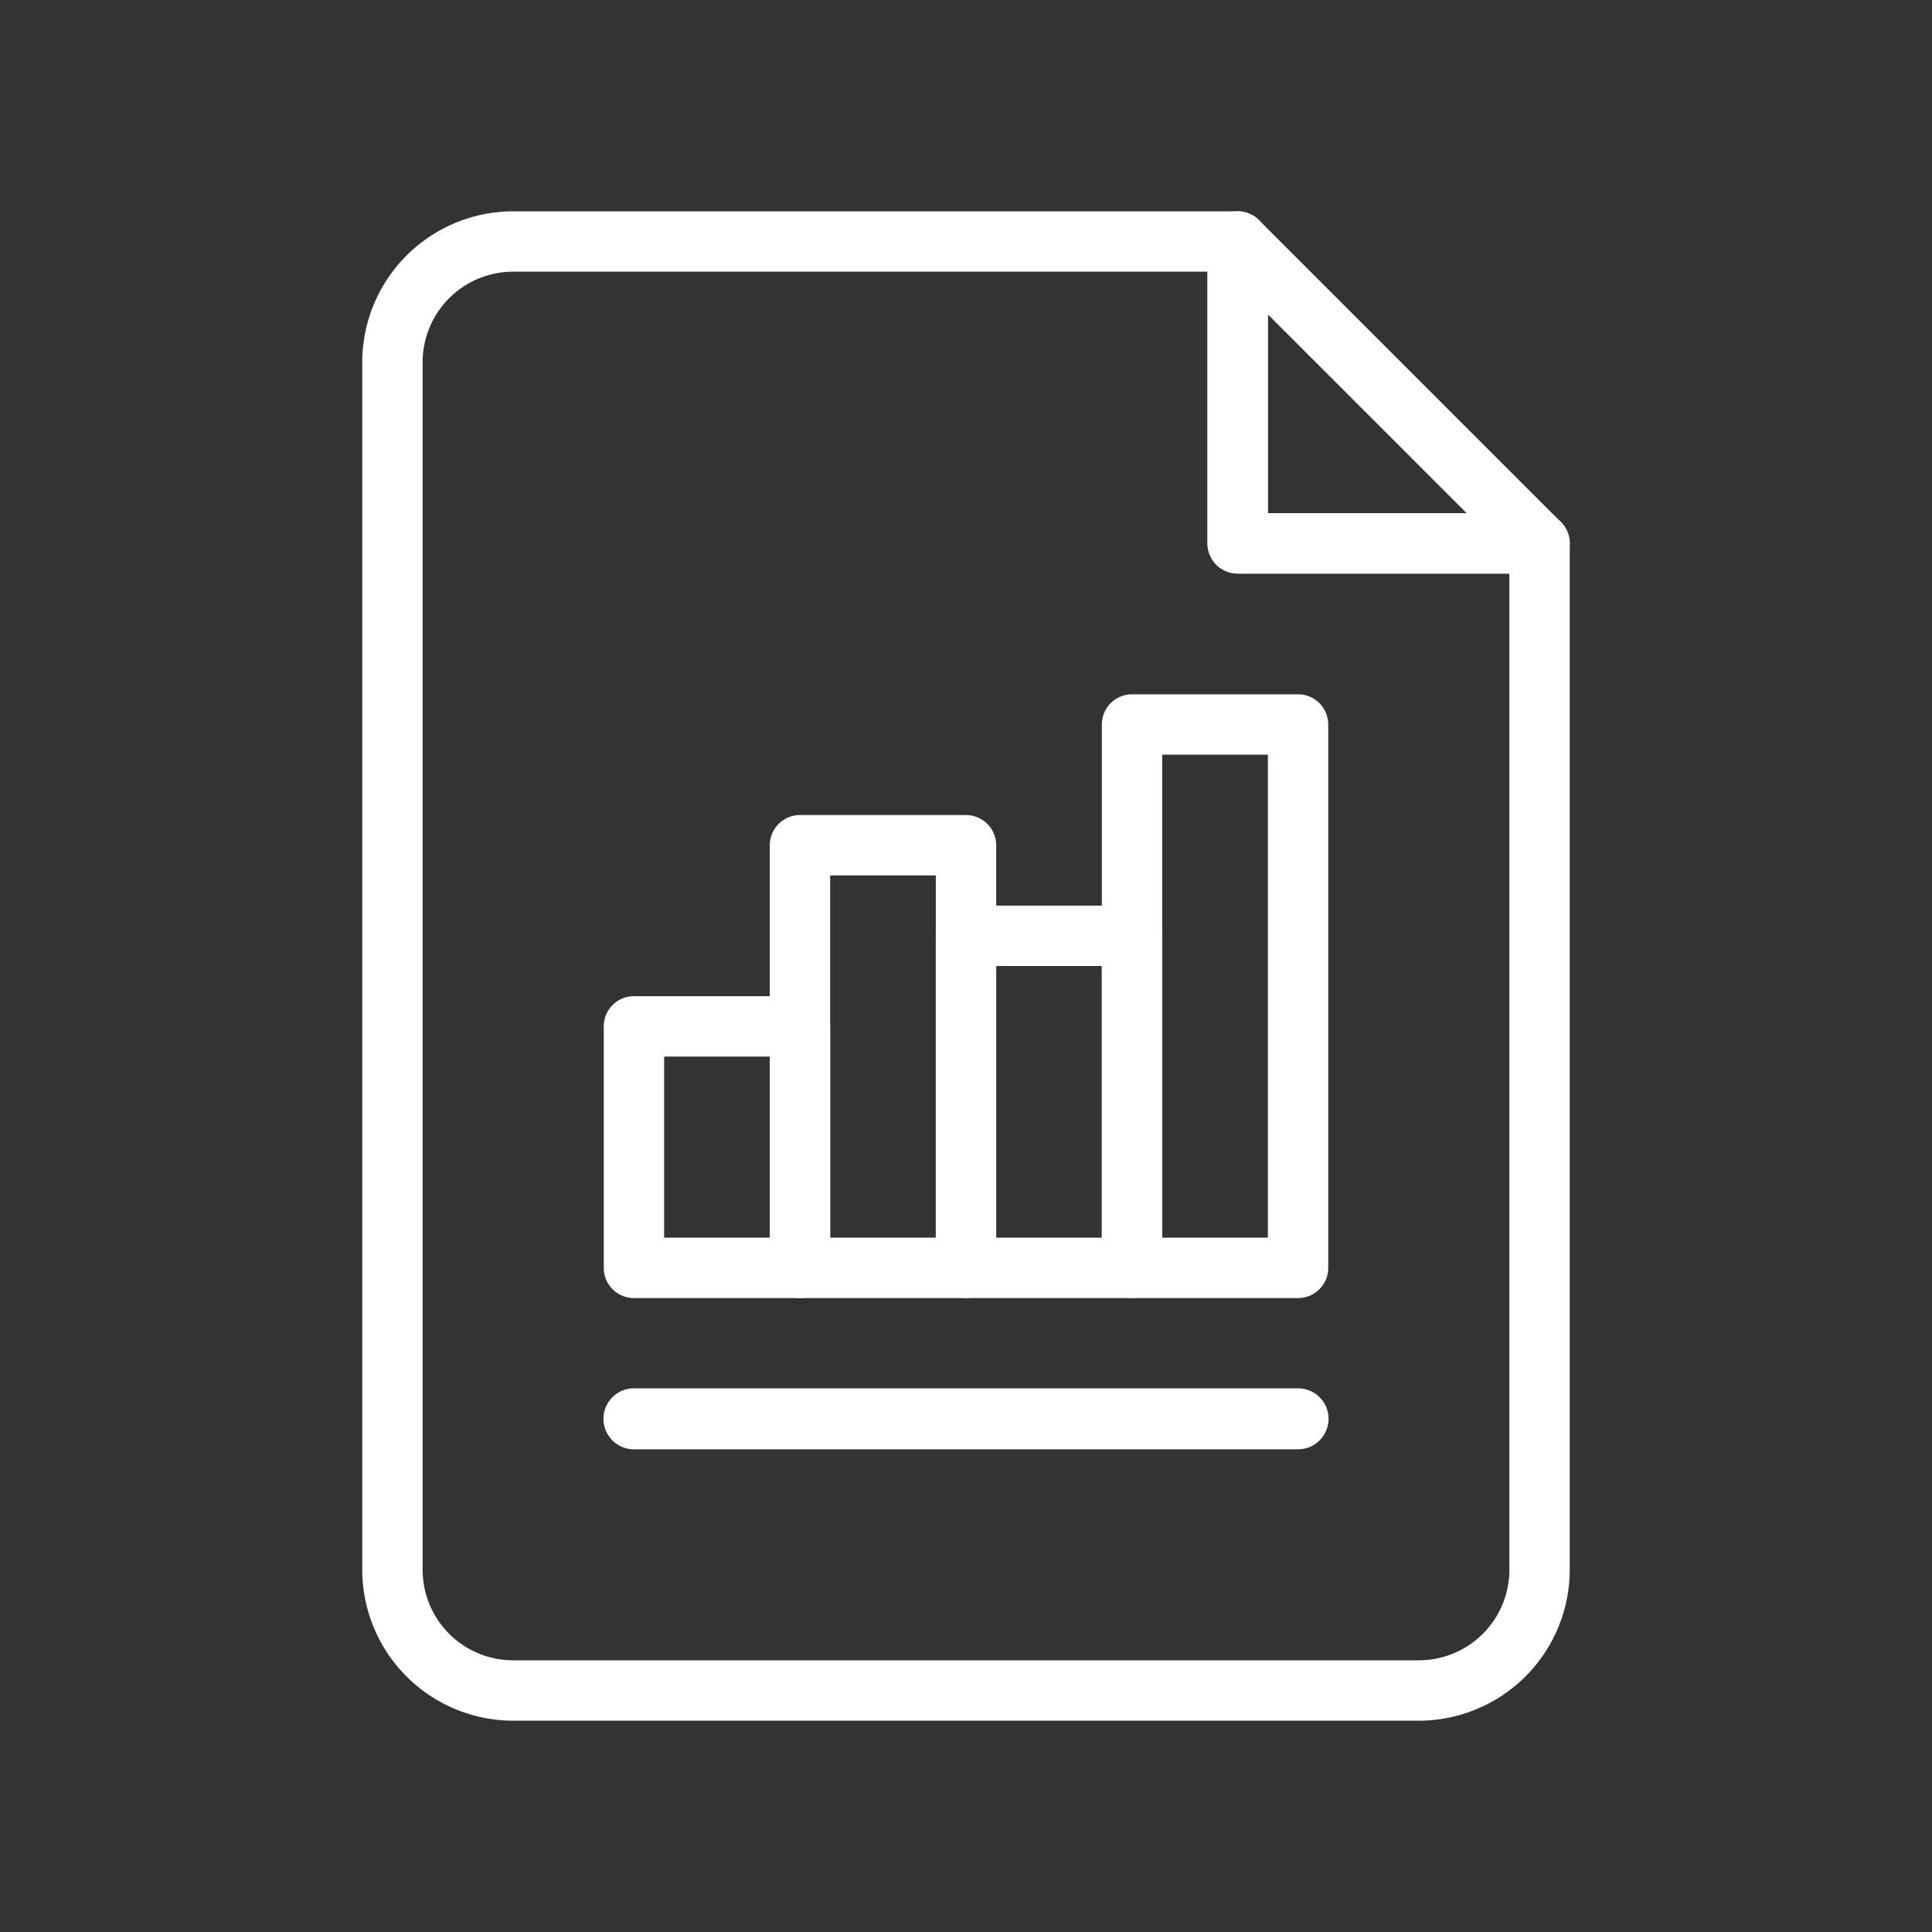
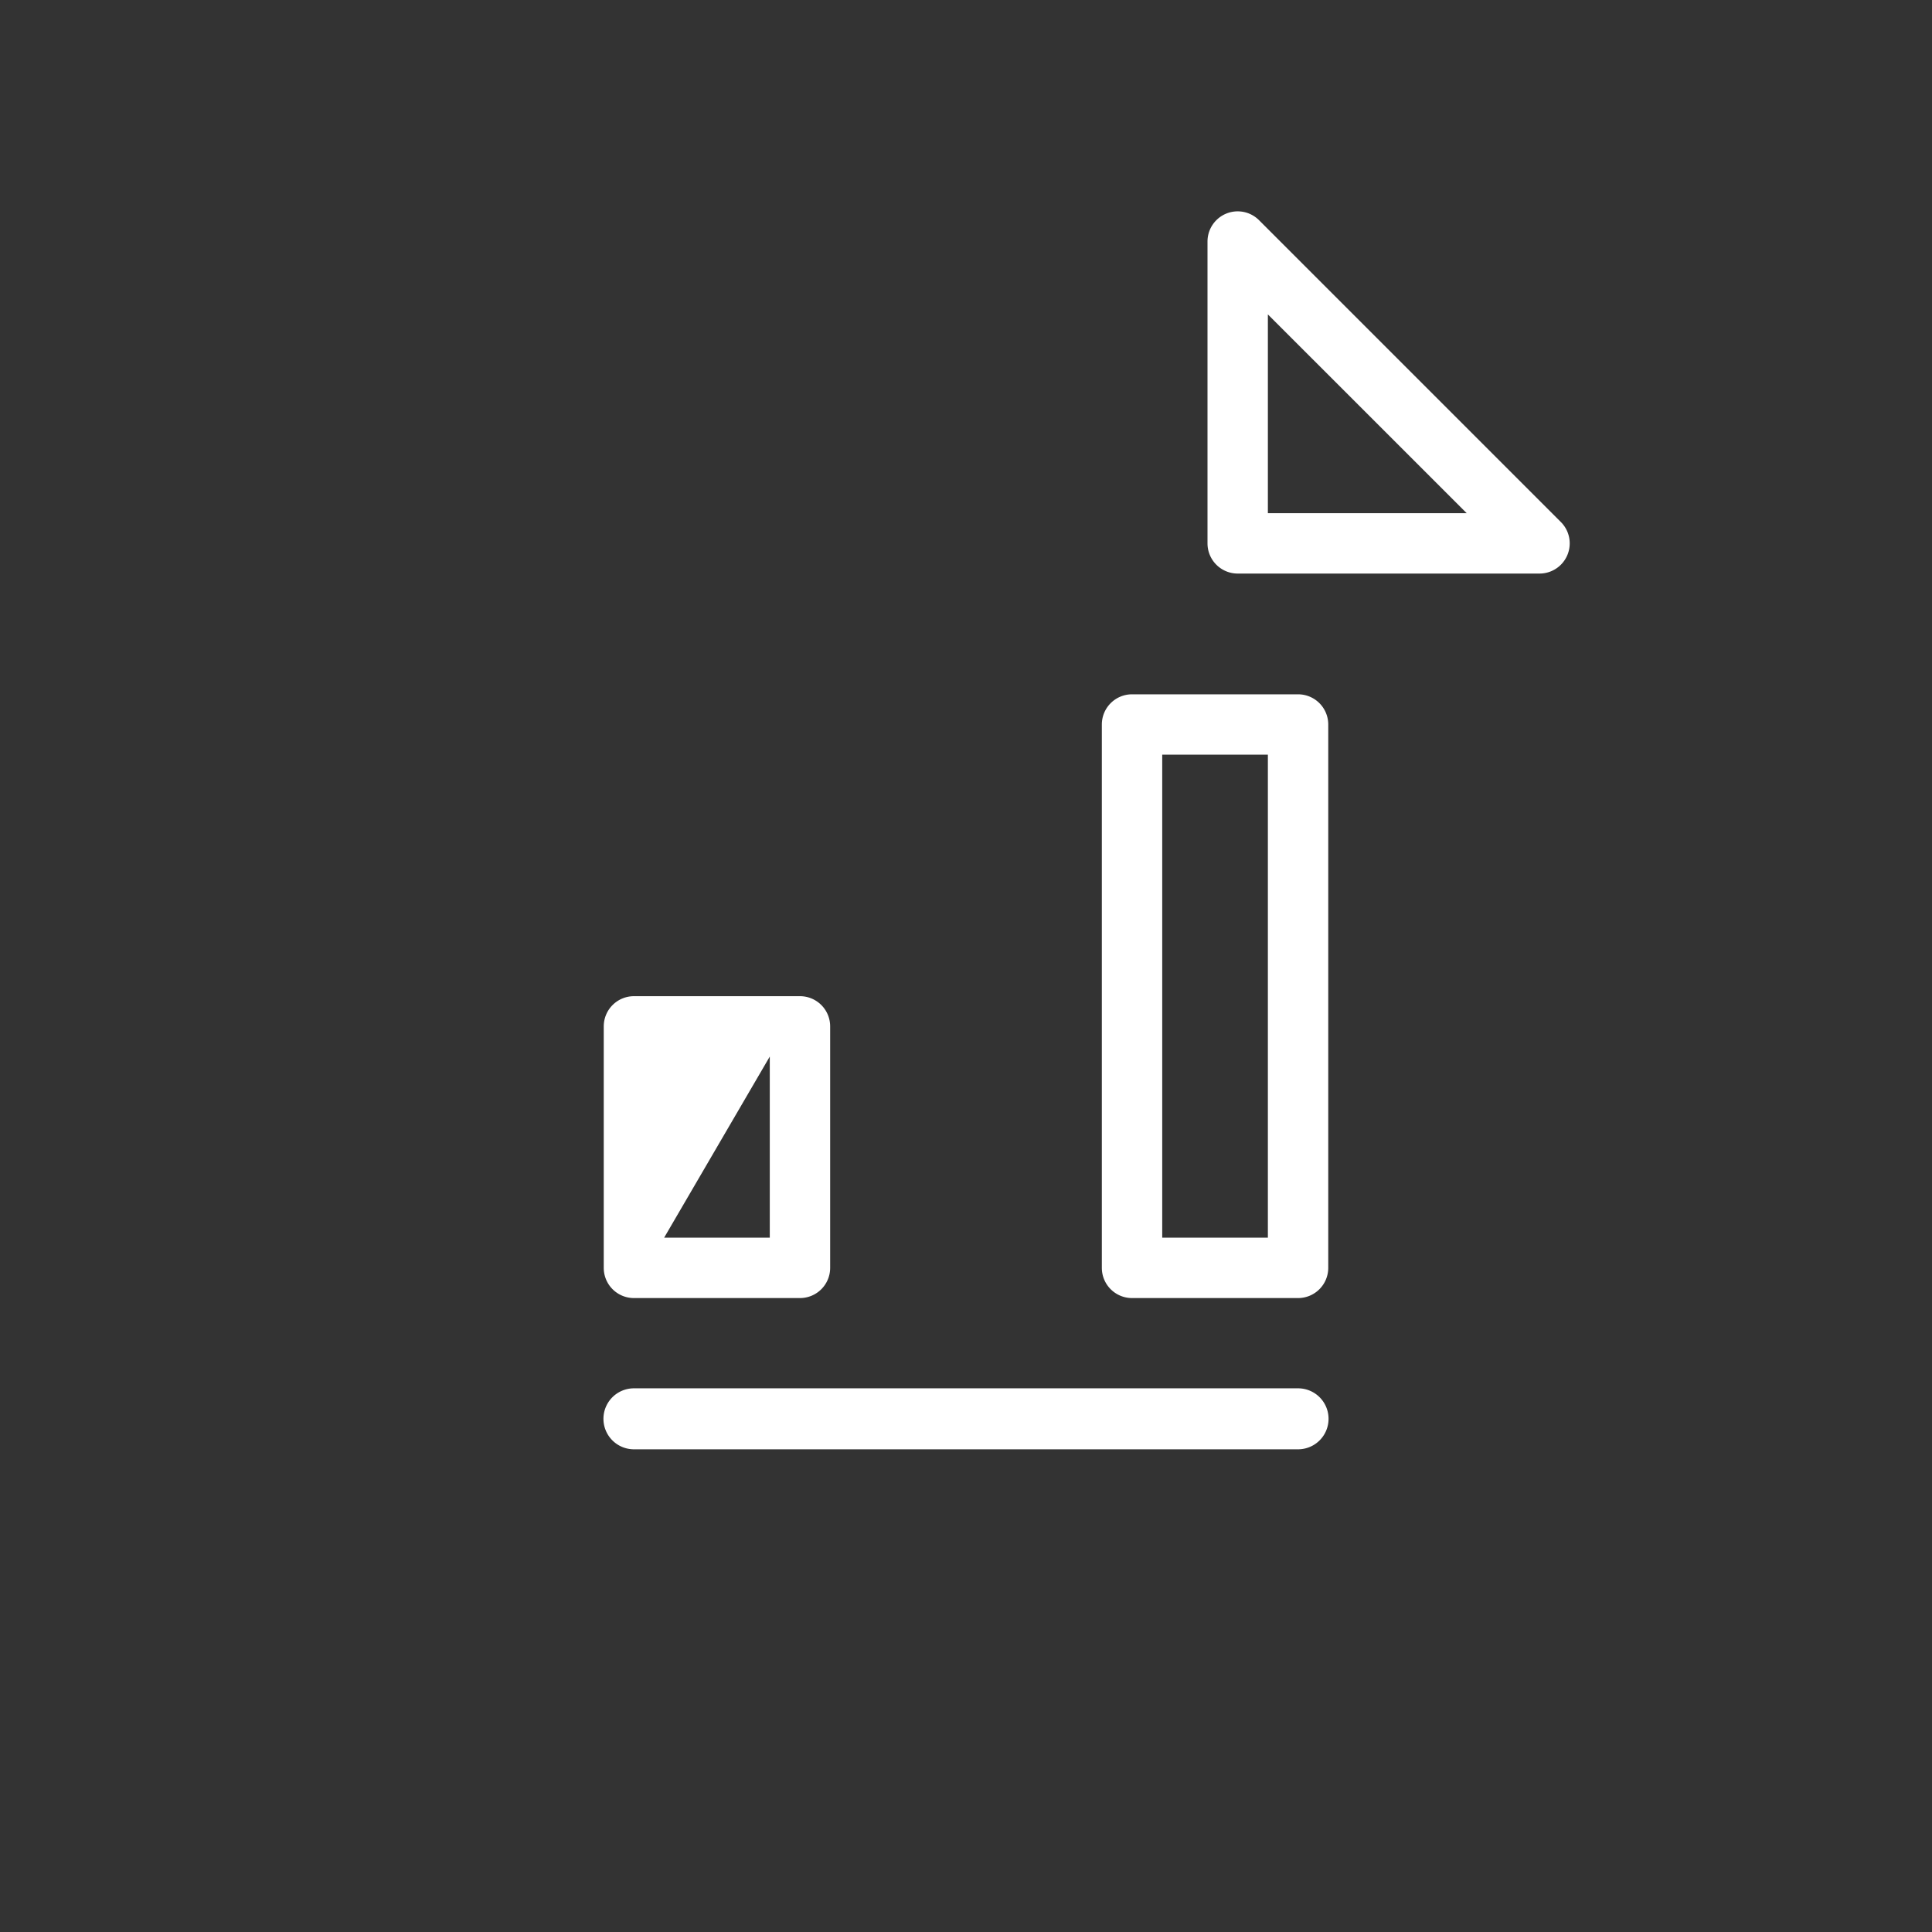
<svg xmlns="http://www.w3.org/2000/svg" width="64" height="64" viewBox="0 0 64 64">
  <rect x="0" y="0" width="64" height="64" fill="#333333" stroke="none" />
  <defs>
    <clipPath id="clip-path">
      <rect id="Rectangle_65" data-name="Rectangle 65" width="40" height="50.001" transform="translate(0 0)" fill="#fff" />
    </clipPath>
  </defs>
  <g id="::ic-strategic-planning" transform="translate(-1935 -5795)">
    <g id="Group_192-inner" data-name="Group 192-inner" transform="translate(1947 5802)">
      <g id="Group_191" data-name="Group 191" clip-path="url(#clip-path)">
-         <path id="Path_394" data-name="Path 394" d="M35,50H5a5.006,5.006,0,0,1-5-5V5A5.006,5.006,0,0,1,5,0H29a1,1,0,0,1,1,1v9h9a1,1,0,0,1,1,1V45a5.006,5.006,0,0,1-5,5M5,2A3,3,0,0,0,2,5V45a3,3,0,0,0,3,3H35a3,3,0,0,0,3-3V12H29a1,1,0,0,1-1-1V2Z" fill="#fff" />
        <path id="Path_395" data-name="Path 395" d="M39,12H29a1,1,0,0,1-1-1V1A1,1,0,0,1,29.707.294l10,10A1,1,0,0,1,39,12m-9-2h6.586L30,3.415Z" fill="#fff" />
        <path id="Path_396" data-name="Path 396" d="M31,41.01H9a1.01,1.01,0,1,1,0-2.02H31a1.01,1.01,0,0,1,0,2.02" fill="#fff" />
-         <path id="Path_397" data-name="Path 397" d="M14.5,36H9a1,1,0,0,1-1-1V27a1,1,0,0,1,1-1h5.5a1,1,0,0,1,1,1v8a1,1,0,0,1-1,1M10,34h3.5V28H10Z" fill="#fff" />
-         <path id="Path_398" data-name="Path 398" d="M20,36H14.5a1,1,0,0,1-1-1V21a1,1,0,0,1,1-1H20a1,1,0,0,1,1,1V35a1,1,0,0,1-1,1m-4.5-2H19V22H15.5Z" fill="#fff" />
-         <path id="Path_399" data-name="Path 399" d="M25.5,36H20a1,1,0,0,1-1-1V24a1,1,0,0,1,1-1h5.5a1,1,0,0,1,1,1V35a1,1,0,0,1-1,1M21,34h3.5V25H21Z" fill="#fff" />
+         <path id="Path_397" data-name="Path 397" d="M14.5,36H9a1,1,0,0,1-1-1V27a1,1,0,0,1,1-1h5.5a1,1,0,0,1,1,1v8a1,1,0,0,1-1,1M10,34h3.5V28Z" fill="#fff" />
        <path id="Path_400" data-name="Path 400" d="M31,36H25.5a1,1,0,0,1-1-1V17a1,1,0,0,1,1-1H31a1,1,0,0,1,1,1V35a1,1,0,0,1-1,1m-4.5-2H30V18H26.5Z" fill="#fff" />
      </g>
    </g>
    <rect id="Group_192-area" data-name="Group 192-area" width="64" height="64" transform="translate(1935 5795)" fill="none" />
  </g>
</svg>